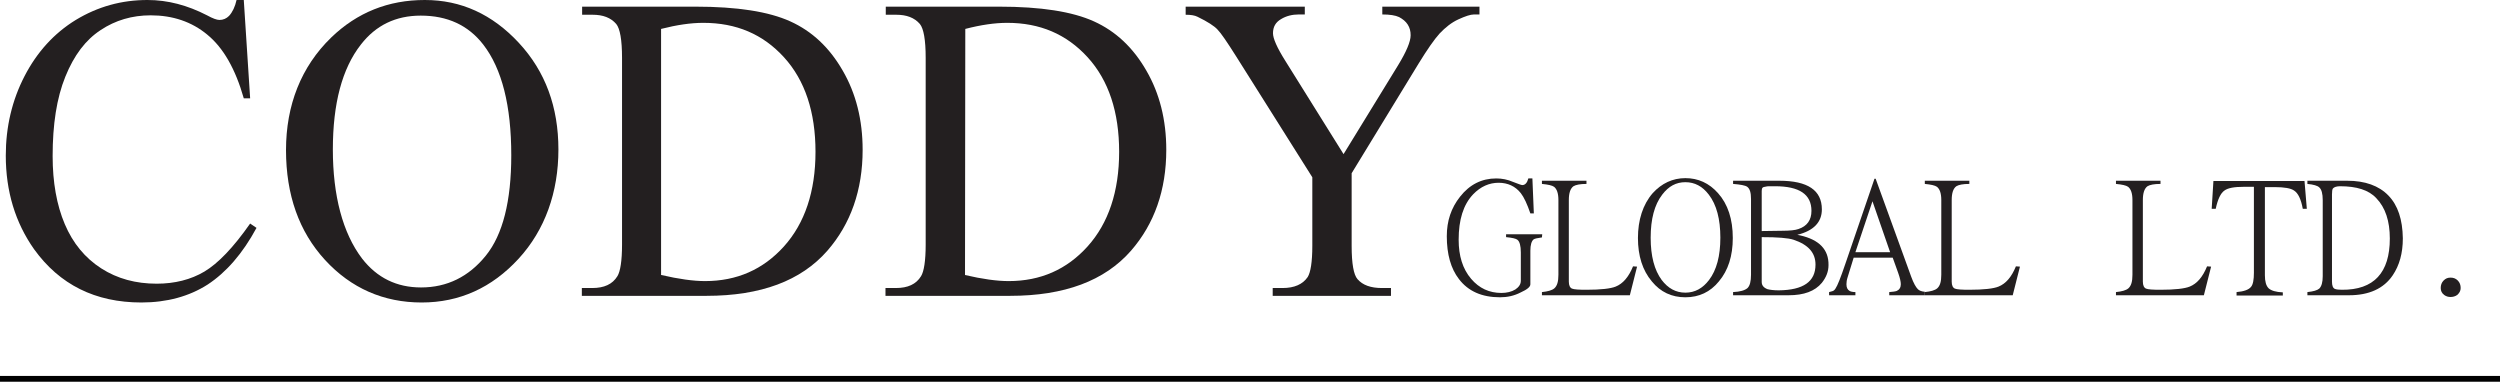
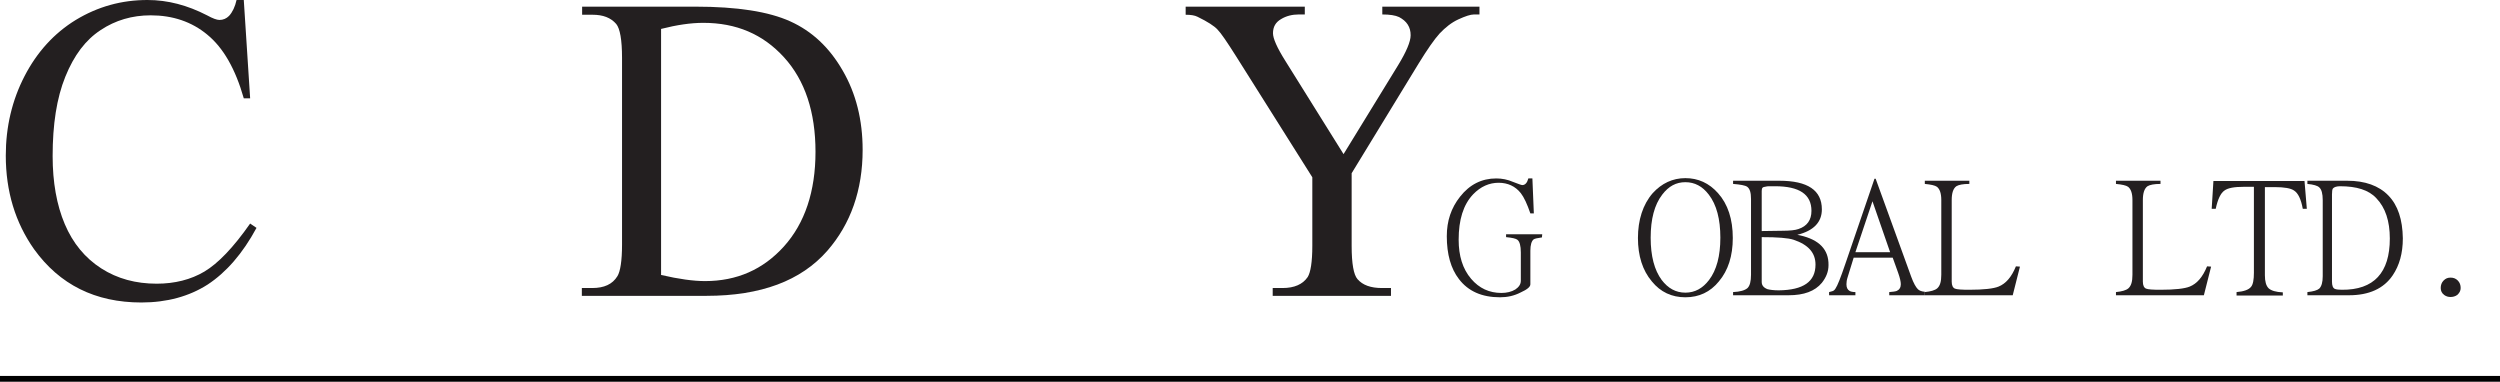
<svg xmlns="http://www.w3.org/2000/svg" version="1.1" id="Layer_2_00000021121165033616445590000010887010924450385327_" x="0px" y="0px" viewBox="0 0 864.5 132" style="enable-background:new 0 0 864.5 132;" xml:space="preserve">
  <style type="text/css"> .st0{fill:#231F20;} .st1{fill:none;stroke:#000000;stroke-width:2;} </style>
  <g id="_圖層_1">
    <path class="st0" d="M84.3,0l2.2,34h-2.2c-2.9-10.2-7.1-17.5-12.6-22c-5.4-4.5-12-6.7-19.6-6.7c-6.4,0-12.2,1.7-17.3,5.1 c-5.2,3.4-9.2,8.7-12.2,16.1S18.2,43,18.2,54c0,9,1.4,16.9,4.2,23.5s7,11.7,12.6,15.3s12,5.3,19.2,5.3c6.2,0,11.8-1.4,16.5-4.2 s10-8.3,15.8-16.6l2.2,1.5c-4.8,8.9-10.5,15.4-16.9,19.6c-6.4,4.1-14.1,6.2-22.9,6.2c-16,0-28.3-6.2-37.1-18.4 C5.3,77,2,66.2,2,53.8c0-10,2.2-19.2,6.5-27.5S18.7,11.5,26.2,6.9C33.8,2.3,42,0,51,0c7,0,13.8,1.8,20.6,5.3c2,1.1,3.4,1.6,4.3,1.6 c1.3,0,2.4-0.5,3.3-1.4c1.2-1.3,2.1-3.2,2.6-5.5H84.3L84.3,0z" />
-     <path class="st0" d="M146.9,0c12.5,0,23.3,4.9,32.5,14.8s13.7,22.2,13.7,36.9s-4.6,27.8-13.8,37.8s-20.4,15.1-33.5,15.1 s-24.4-4.9-33.4-14.7s-13.5-22.5-13.5-38s5.2-28.8,15.6-38.9C123.5,4.3,134.3,0,146.9,0z M145.5,5.4c-8.6,0-15.5,3.3-20.7,10 c-6.5,8.3-9.7,20.4-9.7,36.3s3.4,28.9,10.1,37.7c5.2,6.7,12,10,20.4,10c9,0,16.5-3.7,22.4-11s8.8-18.9,8.8-34.7 c0-17.1-3.2-29.9-9.7-38.3C161.9,8.7,154.7,5.4,145.5,5.4L145.5,5.4z" />
    <path class="st0" d="M201.2,102.3v-2.7h3.6c4.1,0,7-1.3,8.7-4.1c1-1.6,1.6-5.3,1.6-10.9V20c0-6.2-0.7-10.1-2-11.7 c-1.9-2.2-4.6-3.2-8.2-3.2h-3.6V2.3h39.2c14.4,0,25.3,1.7,32.8,5.1s13.5,9,18.1,17c4.6,7.9,6.9,17.1,6.9,27.4 c0,13.9-4.1,25.6-12.2,34.9c-9.1,10.4-23,15.6-41.8,15.6L201.2,102.3L201.2,102.3z M228.7,95.1c6,1.4,11.1,2.1,15.1,2.1 c11,0,20.1-4,27.3-12s10.9-19,10.9-32.7s-3.6-24.7-10.9-32.7S254.6,7.9,243.2,7.9c-4.3,0-9.1,0.7-14.6,2.1v85.1H228.7z" />
-     <path class="st0" d="M306.2,102.3v-2.7h3.6c4.1,0,7-1.3,8.7-4.1c1-1.6,1.6-5.3,1.6-10.9V20c0-6.2-0.7-10.1-2-11.7 c-1.9-2.2-4.6-3.2-8.2-3.2h-3.6V2.3h39.2c14.4,0,25.3,1.7,32.8,5.1s13.5,9,18.1,17c4.6,7.9,6.9,17.1,6.9,27.4 c0,13.9-4.1,25.6-12.2,34.9c-9.1,10.4-23,15.6-41.8,15.6L306.2,102.3L306.2,102.3z M333.7,95.1c6,1.4,11,2.1,15.1,2.1 c11,0,20.1-4,27.3-12s10.9-19,10.9-32.7s-3.6-24.7-10.9-32.7S359.6,7.9,348.3,7.9c-4.3,0-9.1,0.7-14.5,2.1L333.7,95.1L333.7,95.1z" />
    <path class="st0" d="M478,2.3h33.6V5h-1.9c-1.2,0-3,0.6-5.4,1.7s-4.5,2.8-6.5,4.9c-1.9,2.1-4.3,5.6-7.2,10.3l-23.2,38V85 c0,6.2,0.7,10,2,11.5c1.8,2.1,4.6,3.1,8.5,3.1h3.1v2.7h-40.9v-2.7h3.4c4.1,0,7-1.3,8.7-3.8c1-1.6,1.6-5.2,1.6-10.8V61.3l-26.4-41.9 c-3.1-4.9-5.2-8-6.4-9.2c-1.1-1.2-3.4-2.7-6.9-4.4c-1-0.5-2.3-0.7-4.1-0.7V2.3h41.2V5h-2.1c-2.2,0-4.3,0.5-6.1,1.6 c-1.9,1.1-2.8,2.7-2.8,4.9c0,1.8,1.4,5,4.3,9.6l20.1,32.2l18.9-30.8c2.8-4.6,4.3-8.1,4.3-10.3c0-1.4-0.3-2.6-1-3.7s-1.7-1.9-3-2.6 C482.5,5.3,480.6,5,478,5V2.3L478,2.3z" />
    <path class="st0" d="M533.2,82.1c-1.5,0.2-2.5,0.4-2.9,0.7c-0.7,0.6-1.1,1.9-1.1,3.9v11.6c0,0.9-1.1,1.8-3.3,2.8 c-2.3,1.2-4.7,1.7-7.2,1.7c-6.3,0-11-2.1-14.2-6.3c-2.8-3.6-4.2-8.6-4.2-14.8c0-5.3,1.5-9.8,4.6-13.7c3.3-4.2,7.5-6.3,12.5-6.3 c2,0,4,0.4,5.8,1.2c1.8,0.7,2.9,1.1,3.2,1.1c1,0,1.7-0.8,2.1-2.3h1.4l0.5,12.1h-1.2c-1.1-3.2-2.2-5.6-3.3-7 c-1.9-2.4-4.5-3.6-7.7-3.6s-6.2,1.3-8.8,4c-3.4,3.6-5,8.8-5,15.7c0,5.6,1.4,10.1,4.3,13.5c2.8,3.3,6.3,4.9,10.5,4.9 c1.8,0,3.5-0.4,4.8-1.2c1.2-0.8,1.9-1.8,1.9-3v-9.8c0-2.3-0.4-3.8-1.2-4.4c-0.5-0.4-1.8-0.7-3.9-0.9v-1h12.5L533.2,82.1L533.2,82.1 z" />
-     <path class="st0" d="M566.1,92.2l-2.5,9.9h-30.4V101c2-0.2,3.5-0.6,4.3-1.3c1-0.9,1.4-2.4,1.4-4.7V69.2c0-2.3-0.5-3.8-1.5-4.6 c-0.7-0.5-2.1-0.8-4.2-1v-1.1h15.4v1.1c-2.2,0-3.7,0.3-4.5,0.8c-1.1,0.8-1.6,2.4-1.6,4.8v28.2c0,1.3,0.4,2.1,1.1,2.4 c0.7,0.3,2.4,0.4,5,0.4c5,0,8.4-0.4,10.1-1.1c2.5-1,4.5-3.3,6-7L566.1,92.2L566.1,92.2z" />
    <path class="st0" d="M599.2,82.3c0,6.2-1.6,11.2-4.8,15c-3,3.7-6.9,5.5-11.6,5.5s-8.6-1.8-11.6-5.5c-3.2-3.8-4.8-8.8-4.8-15 s1.7-11.6,5.1-15.5c3.1-3.4,6.9-5.2,11.3-5.2s8.2,1.7,11.3,5.2C597.5,70.6,599.2,75.8,599.2,82.3L599.2,82.3z M594.9,82.2 c0-6.4-1.3-11.4-4-14.9c-2.2-2.9-4.9-4.3-8.1-4.3s-5.8,1.4-8,4.3c-2.7,3.5-4,8.5-4,14.9s1.3,11.2,3.8,14.6c2.2,2.9,4.9,4.4,8.2,4.4 s6-1.5,8.2-4.4C593.6,93.4,594.9,88.5,594.9,82.2z" />
    <path class="st0" d="M632.3,91.7c0,2.2-0.8,4.2-2.3,6.1c-2.4,2.9-6.2,4.3-11.5,4.3h-19.2V101c2.4-0.1,4.1-0.6,5-1.4 c0.8-0.8,1.2-2.3,1.2-4.6V68.8c0-2.2-0.4-3.5-1.3-4.2c-0.7-0.5-2.4-0.8-4.9-1v-1.1h16c9.8,0,14.7,3.3,14.7,9.9 c0,4.4-2.8,7.4-8.5,8.8l1,0.2C629.1,82.9,632.4,86.3,632.3,91.7L632.3,91.7z M626.4,72.9c0-5.7-4.2-8.5-12.6-8.5 c-1.9,0-2.9,0-3,0.1c-0.7,0.1-1.1,0.2-1.3,0.4c-0.2,0.2-0.3,0.6-0.3,1.1v13.9l7-0.1c2.7,0,4.6-0.2,5.7-0.6 C624.9,78.2,626.4,76.1,626.4,72.9L626.4,72.9z M627.8,91.5c0-4.1-2.5-6.9-7.6-8.6c-1.8-0.6-5.5-0.9-11-0.9v15.5c0,1.2,0.7,2,2,2.5 c0.8,0.2,2.1,0.4,3.9,0.4C623.6,100.3,627.8,97.4,627.8,91.5L627.8,91.5z" />
    <path class="st0" d="M665.6,102.1h-12.3V101c1.2-0.1,2.1-0.2,2.6-0.4c0.9-0.4,1.4-1.2,1.4-2.3c0-0.9-0.3-2.2-0.9-3.9l-1.9-5.3H641 l-2.1,6.8c-0.3,0.9-0.4,1.7-0.4,2.4c0,1.2,0.4,1.9,1.1,2.3c0.3,0.2,1,0.4,2,0.4v1.1h-9.1V101c0.3-0.1,0.7-0.2,1.1-0.3 c0.4-0.1,0.8-0.4,1.1-0.9c0.7-1,1.8-3.8,3.4-8.5l10.1-29.5h0.4l12.3,33.9c0.8,2.2,1.6,3.6,2.3,4.3c0.5,0.5,1.3,0.8,2.4,0.9V102.1 L665.6,102.1z M653.6,87.2l-6.1-17.6l-5.9,17.6H653.6L653.6,87.2z" />
    <path class="st0" d="M698.5,92.2l-2.5,9.9h-30.4V101c2-0.2,3.5-0.6,4.3-1.3c1-0.9,1.4-2.4,1.4-4.7V69.2c0-2.3-0.5-3.8-1.5-4.6 c-0.7-0.5-2.1-0.8-4.2-1v-1.1H681v1.1c-2.2,0-3.7,0.3-4.5,0.8c-1.1,0.8-1.6,2.4-1.6,4.8v28.2c0,1.3,0.4,2.1,1.1,2.4 c0.7,0.3,2.4,0.4,5,0.4c5,0,8.4-0.4,10.1-1.1c2.5-1,4.5-3.3,6-7L698.5,92.2L698.5,92.2z" />
    <path class="st0" d="M764.6,92.2l-2.5,9.9h-30.4V101c2-0.2,3.5-0.6,4.3-1.3c1-0.9,1.4-2.4,1.4-4.7V69.2c0-2.3-0.5-3.8-1.5-4.6 c-0.7-0.5-2.1-0.8-4.2-1v-1.1h15.4v1.1c-2.2,0-3.7,0.3-4.5,0.8c-1.1,0.8-1.6,2.4-1.6,4.8v28.2c0,1.3,0.4,2.1,1.1,2.4 c0.7,0.3,2.4,0.4,5,0.4c5,0,8.4-0.4,10.1-1.1c2.5-1,4.5-3.3,6-7L764.6,92.2L764.6,92.2z" />
    <path class="st0" d="M797.7,72.2h-1.4c-0.6-3.3-1.6-5.4-3-6.3c-1.1-0.8-3.4-1.2-6.7-1.2h-3.4v30.5c0,2.1,0.4,3.6,1.3,4.5 c0.9,0.8,2.5,1.3,4.9,1.4v1.1h-16V101c2.5-0.2,4.2-0.8,5-1.8c0.7-0.8,1-2.5,1-4.9V64.6h-3.5c-3.3,0-5.5,0.4-6.7,1.3 c-1.3,0.9-2.3,3-3,6.3h-1.4l0.6-9.6h31.5L797.7,72.2L797.7,72.2z" />
    <path class="st0" d="M830.9,82.4c0,5.2-1.2,9.4-3.5,12.8c-3.1,4.6-8.2,6.9-15.1,6.9h-14.4V101c2-0.2,3.4-0.6,4.1-1.2 c0.8-0.8,1.2-2.2,1.2-4.3V69.2c0-2.2-0.4-3.7-1.2-4.4c-0.6-0.6-2-1-4.1-1.2v-1.1h13.8c6.1,0,10.9,1.7,14.2,5.1 S830.8,75.9,830.9,82.4L830.9,82.4z M826.4,82.5c0-6-1.5-10.7-4.7-14c-2.6-2.8-6.8-4.1-12.5-4.1c-1.2,0-2.1,0.3-2.5,0.8 c-0.2,0.3-0.3,1-0.3,2v30.2c0,1.3,0.3,2.2,1,2.5c0.5,0.2,1.3,0.3,2.4,0.3C820.9,100.3,826.4,94.3,826.4,82.5L826.4,82.5z" />
    <path class="st0" d="M850.9,99.6c0,0.9-0.4,1.7-1.2,2.4c-0.7,0.5-1.5,0.7-2.3,0.7s-1.5-0.2-2.2-0.7c-0.8-0.6-1.2-1.4-1.2-2.4 s0.3-1.9,1-2.6s1.4-1,2.4-1s1.8,0.3,2.5,1C850.6,97.7,850.9,98.6,850.9,99.6z" />
    <line class="st1" x1="0" y1="131" x2="864.5" y2="131" />
  </g>
</svg>